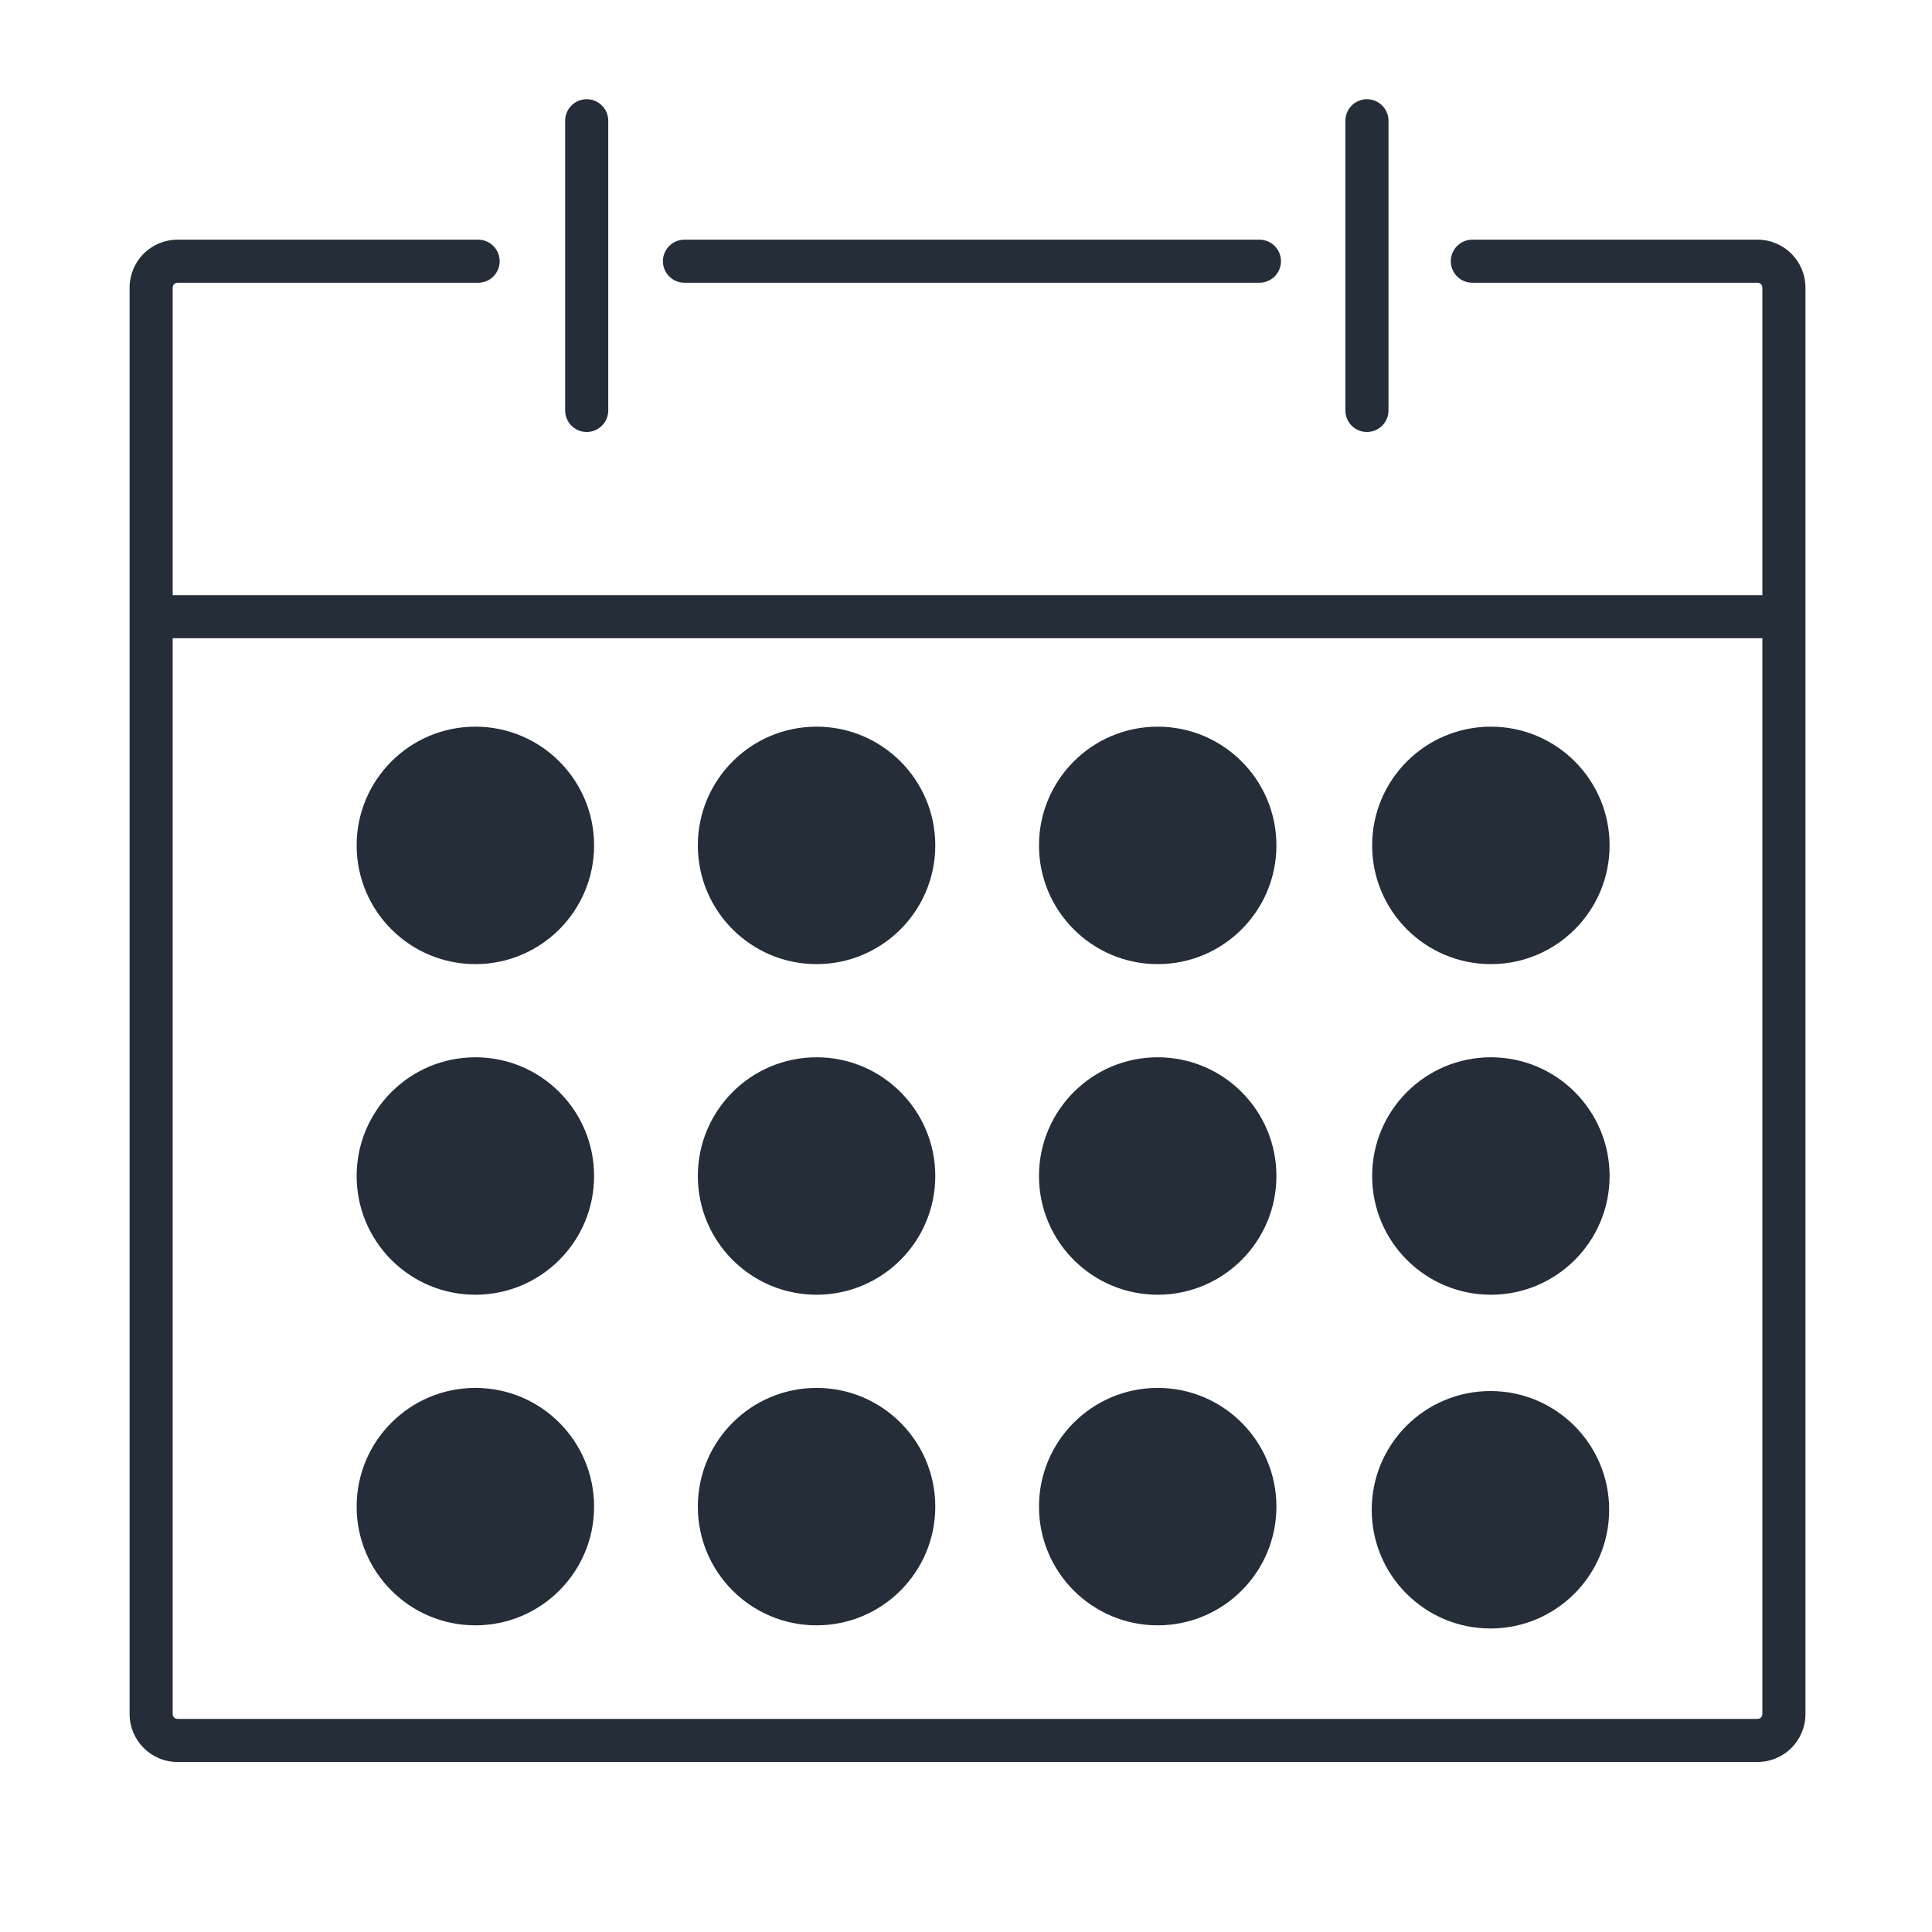
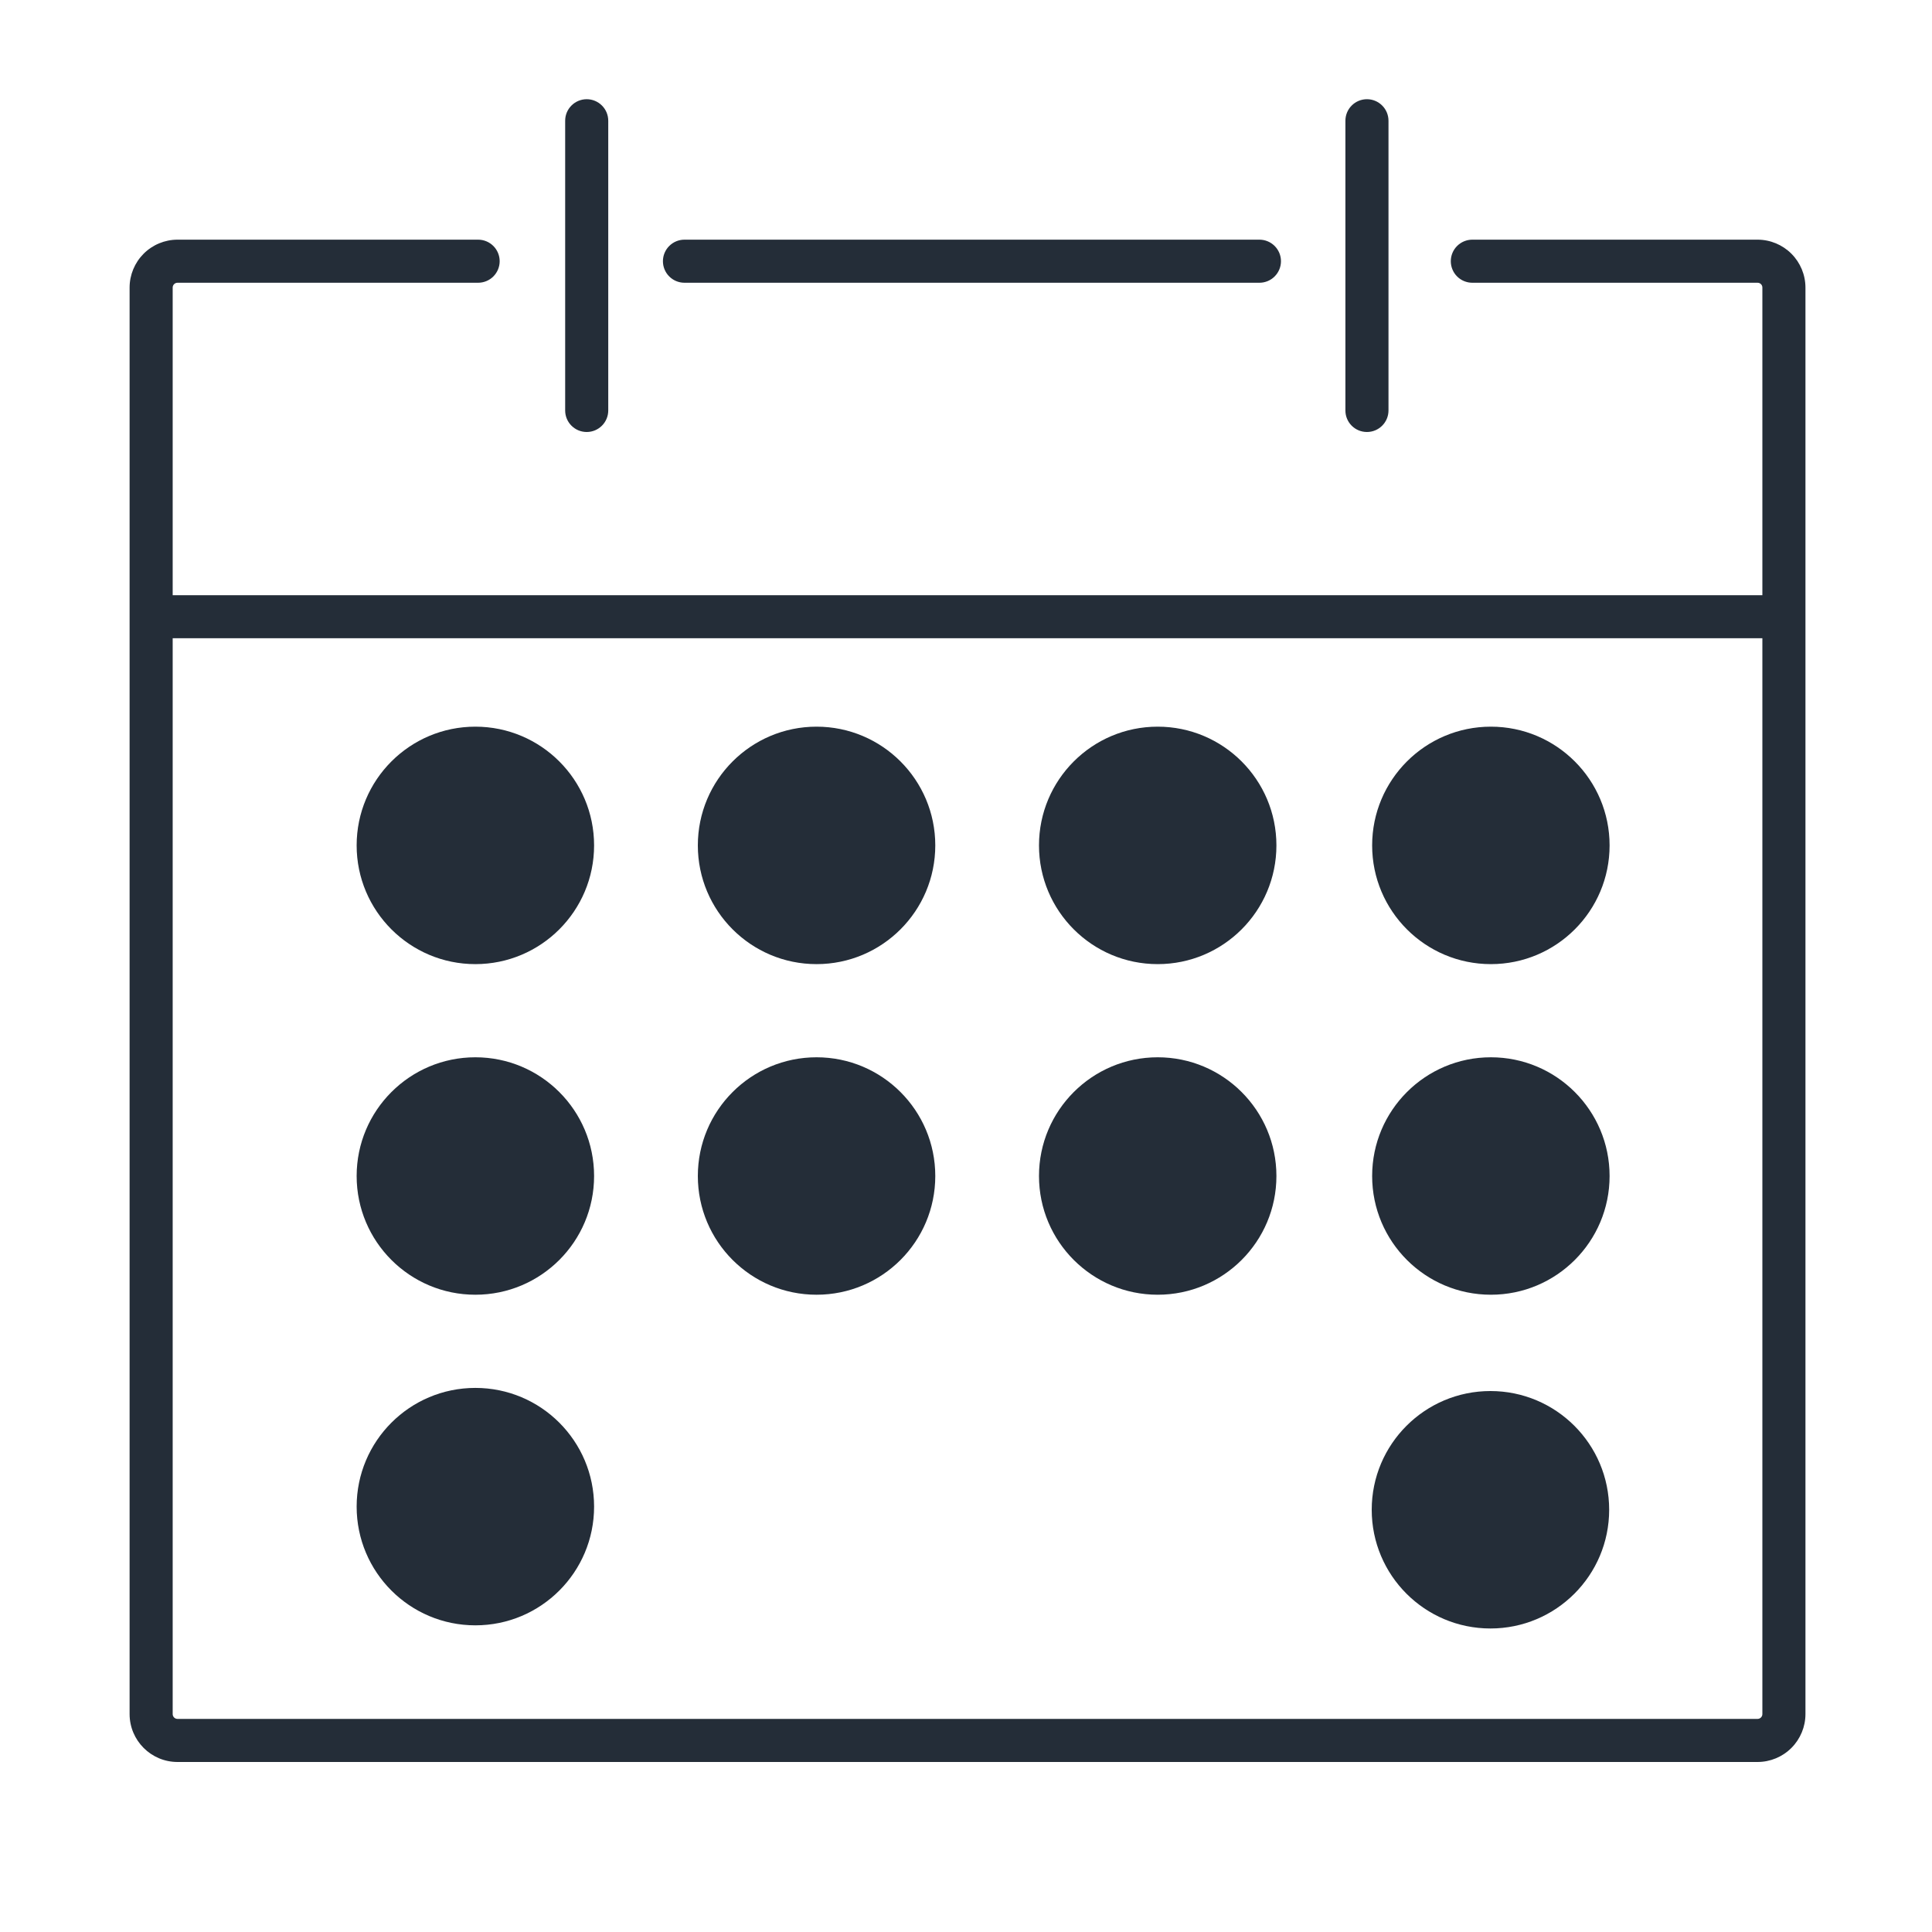
<svg xmlns="http://www.w3.org/2000/svg" width="100" height="100" viewBox="0 0 100 100" fill="none">
  <path d="M90.972 12.405H76.207C75.912 12.405 75.628 12.523 75.419 12.732C75.21 12.941 75.093 13.224 75.093 13.52C75.093 13.816 75.21 14.099 75.419 14.309C75.628 14.518 75.912 14.635 76.207 14.635H90.972C91.11 14.635 91.22 14.745 91.22 14.883V30.808H8.938V14.883C8.938 14.817 8.965 14.754 9.012 14.707C9.058 14.661 9.122 14.635 9.188 14.635H24.747C25.043 14.635 25.327 14.518 25.536 14.309C25.745 14.099 25.863 13.816 25.863 13.52C25.863 13.224 25.745 12.941 25.536 12.732C25.327 12.523 25.043 12.405 24.747 12.405H9.188C8.53 12.406 7.9 12.667 7.436 13.131C6.971 13.596 6.709 14.225 6.708 14.883V88.718C6.708 90.088 7.82 91.2 9.188 91.2H90.972C91.63 91.199 92.26 90.937 92.725 90.471C93.189 90.006 93.45 89.375 93.45 88.718V14.883C93.449 14.226 93.187 13.597 92.723 13.132C92.259 12.668 91.629 12.406 90.972 12.405ZM90.972 88.97H9.188C9.154 88.97 9.122 88.963 9.091 88.951C9.061 88.938 9.033 88.919 9.01 88.896C8.987 88.872 8.968 88.845 8.956 88.814C8.943 88.783 8.937 88.751 8.938 88.718V33.035H91.22V88.715C91.221 88.748 91.215 88.781 91.203 88.812C91.191 88.842 91.172 88.87 91.15 88.894C91.126 88.918 91.099 88.937 91.069 88.95C91.038 88.963 91.006 88.97 90.972 88.97Z" fill="#242D38" />
  <path d="M35.428 14.635H65.188C65.483 14.635 65.767 14.518 65.976 14.308C66.185 14.099 66.303 13.816 66.303 13.52C66.303 13.224 66.185 12.941 65.976 12.732C65.767 12.523 65.483 12.405 65.188 12.405H35.428C35.132 12.405 34.848 12.523 34.639 12.732C34.43 12.941 34.313 13.224 34.313 13.52C34.313 13.816 34.43 14.099 34.639 14.308C34.848 14.518 35.132 14.635 35.428 14.635ZM30.368 22.36C30.983 22.36 31.483 21.86 31.483 21.245V6.25C31.483 6.104 31.454 5.959 31.398 5.823C31.342 5.688 31.259 5.565 31.156 5.462C31.052 5.358 30.93 5.276 30.794 5.22C30.659 5.164 30.514 5.135 30.368 5.135C30.221 5.135 30.076 5.164 29.941 5.22C29.806 5.276 29.683 5.358 29.579 5.462C29.476 5.565 29.393 5.688 29.337 5.823C29.281 5.959 29.253 6.104 29.253 6.25V21.247C29.253 21.863 29.753 22.36 30.368 22.36ZM70.753 22.36C71.368 22.36 71.868 21.86 71.868 21.245V6.25C71.868 5.954 71.75 5.671 71.541 5.462C71.332 5.252 71.048 5.135 70.753 5.135C70.457 5.135 70.173 5.252 69.964 5.462C69.755 5.671 69.638 5.954 69.638 6.25V21.247C69.638 21.863 70.135 22.36 70.753 22.36Z" fill="#242D38" />
  <path d="M24.605 49.903C27.999 49.903 30.75 47.151 30.75 43.758C30.75 40.364 27.999 37.612 24.605 37.612C21.211 37.612 18.46 40.364 18.46 43.758C18.46 47.151 21.211 49.903 24.605 49.903Z" fill="#242D38" />
  <path d="M42.265 49.903C45.659 49.903 48.41 47.151 48.41 43.758C48.41 40.364 45.659 37.612 42.265 37.612C38.871 37.612 36.12 40.364 36.12 43.758C36.12 47.151 38.871 49.903 42.265 49.903Z" fill="#242D38" />
  <path d="M59.922 49.903C63.316 49.903 66.067 47.151 66.067 43.758C66.067 40.364 63.316 37.612 59.922 37.612C56.529 37.612 53.778 40.364 53.778 43.758C53.778 47.151 56.529 49.903 59.922 49.903Z" fill="#242D38" />
  <path d="M24.605 67.015C27.999 67.015 30.75 64.264 30.75 60.87C30.75 57.476 27.999 54.725 24.605 54.725C21.211 54.725 18.46 57.476 18.46 60.87C18.46 64.264 21.211 67.015 24.605 67.015Z" fill="#242D38" />
  <path d="M42.265 67.015C45.659 67.015 48.41 64.264 48.41 60.87C48.41 57.476 45.659 54.725 42.265 54.725C38.871 54.725 36.12 57.476 36.12 60.87C36.12 64.264 38.871 67.015 42.265 67.015Z" fill="#242D38" />
  <path d="M59.922 67.015C63.316 67.015 66.067 64.264 66.067 60.87C66.067 57.476 63.316 54.725 59.922 54.725C56.529 54.725 53.778 57.476 53.778 60.87C53.778 64.264 56.529 67.015 59.922 67.015Z" fill="#242D38" />
  <path d="M24.605 84.127C27.999 84.127 30.75 81.376 30.75 77.983C30.75 74.589 27.999 71.838 24.605 71.838C21.211 71.838 18.46 74.589 18.46 77.983C18.46 81.376 21.211 84.127 24.605 84.127Z" fill="#242D38" />
-   <path d="M42.265 84.127C45.659 84.127 48.41 81.376 48.41 77.983C48.41 74.589 45.659 71.838 42.265 71.838C38.871 71.838 36.12 74.589 36.12 77.983C36.12 81.376 38.871 84.127 42.265 84.127Z" fill="#242D38" />
-   <path d="M59.922 84.127C63.316 84.127 66.067 81.376 66.067 77.983C66.067 74.589 63.316 71.838 59.922 71.838C56.529 71.838 53.778 74.589 53.778 77.983C53.778 81.376 56.529 84.127 59.922 84.127Z" fill="#242D38" />
  <path d="M77.145 84.29C80.539 84.29 83.29 81.539 83.29 78.145C83.29 74.751 80.539 72 77.145 72C73.751 72 71 74.751 71 78.145C71 81.539 73.751 84.29 77.145 84.29Z" fill="#242D38" />
  <path d="M77.168 49.903C80.561 49.903 83.312 47.151 83.312 43.758C83.312 40.364 80.561 37.612 77.168 37.612C73.774 37.612 71.022 40.364 71.022 43.758C71.022 47.151 73.774 49.903 77.168 49.903Z" fill="#242D38" />
  <path d="M77.168 67.015C80.561 67.015 83.312 64.264 83.312 60.87C83.312 57.476 80.561 54.725 77.168 54.725C73.774 54.725 71.022 57.476 71.022 60.87C71.022 64.264 73.774 67.015 77.168 67.015Z" fill="#242D38" />
</svg>